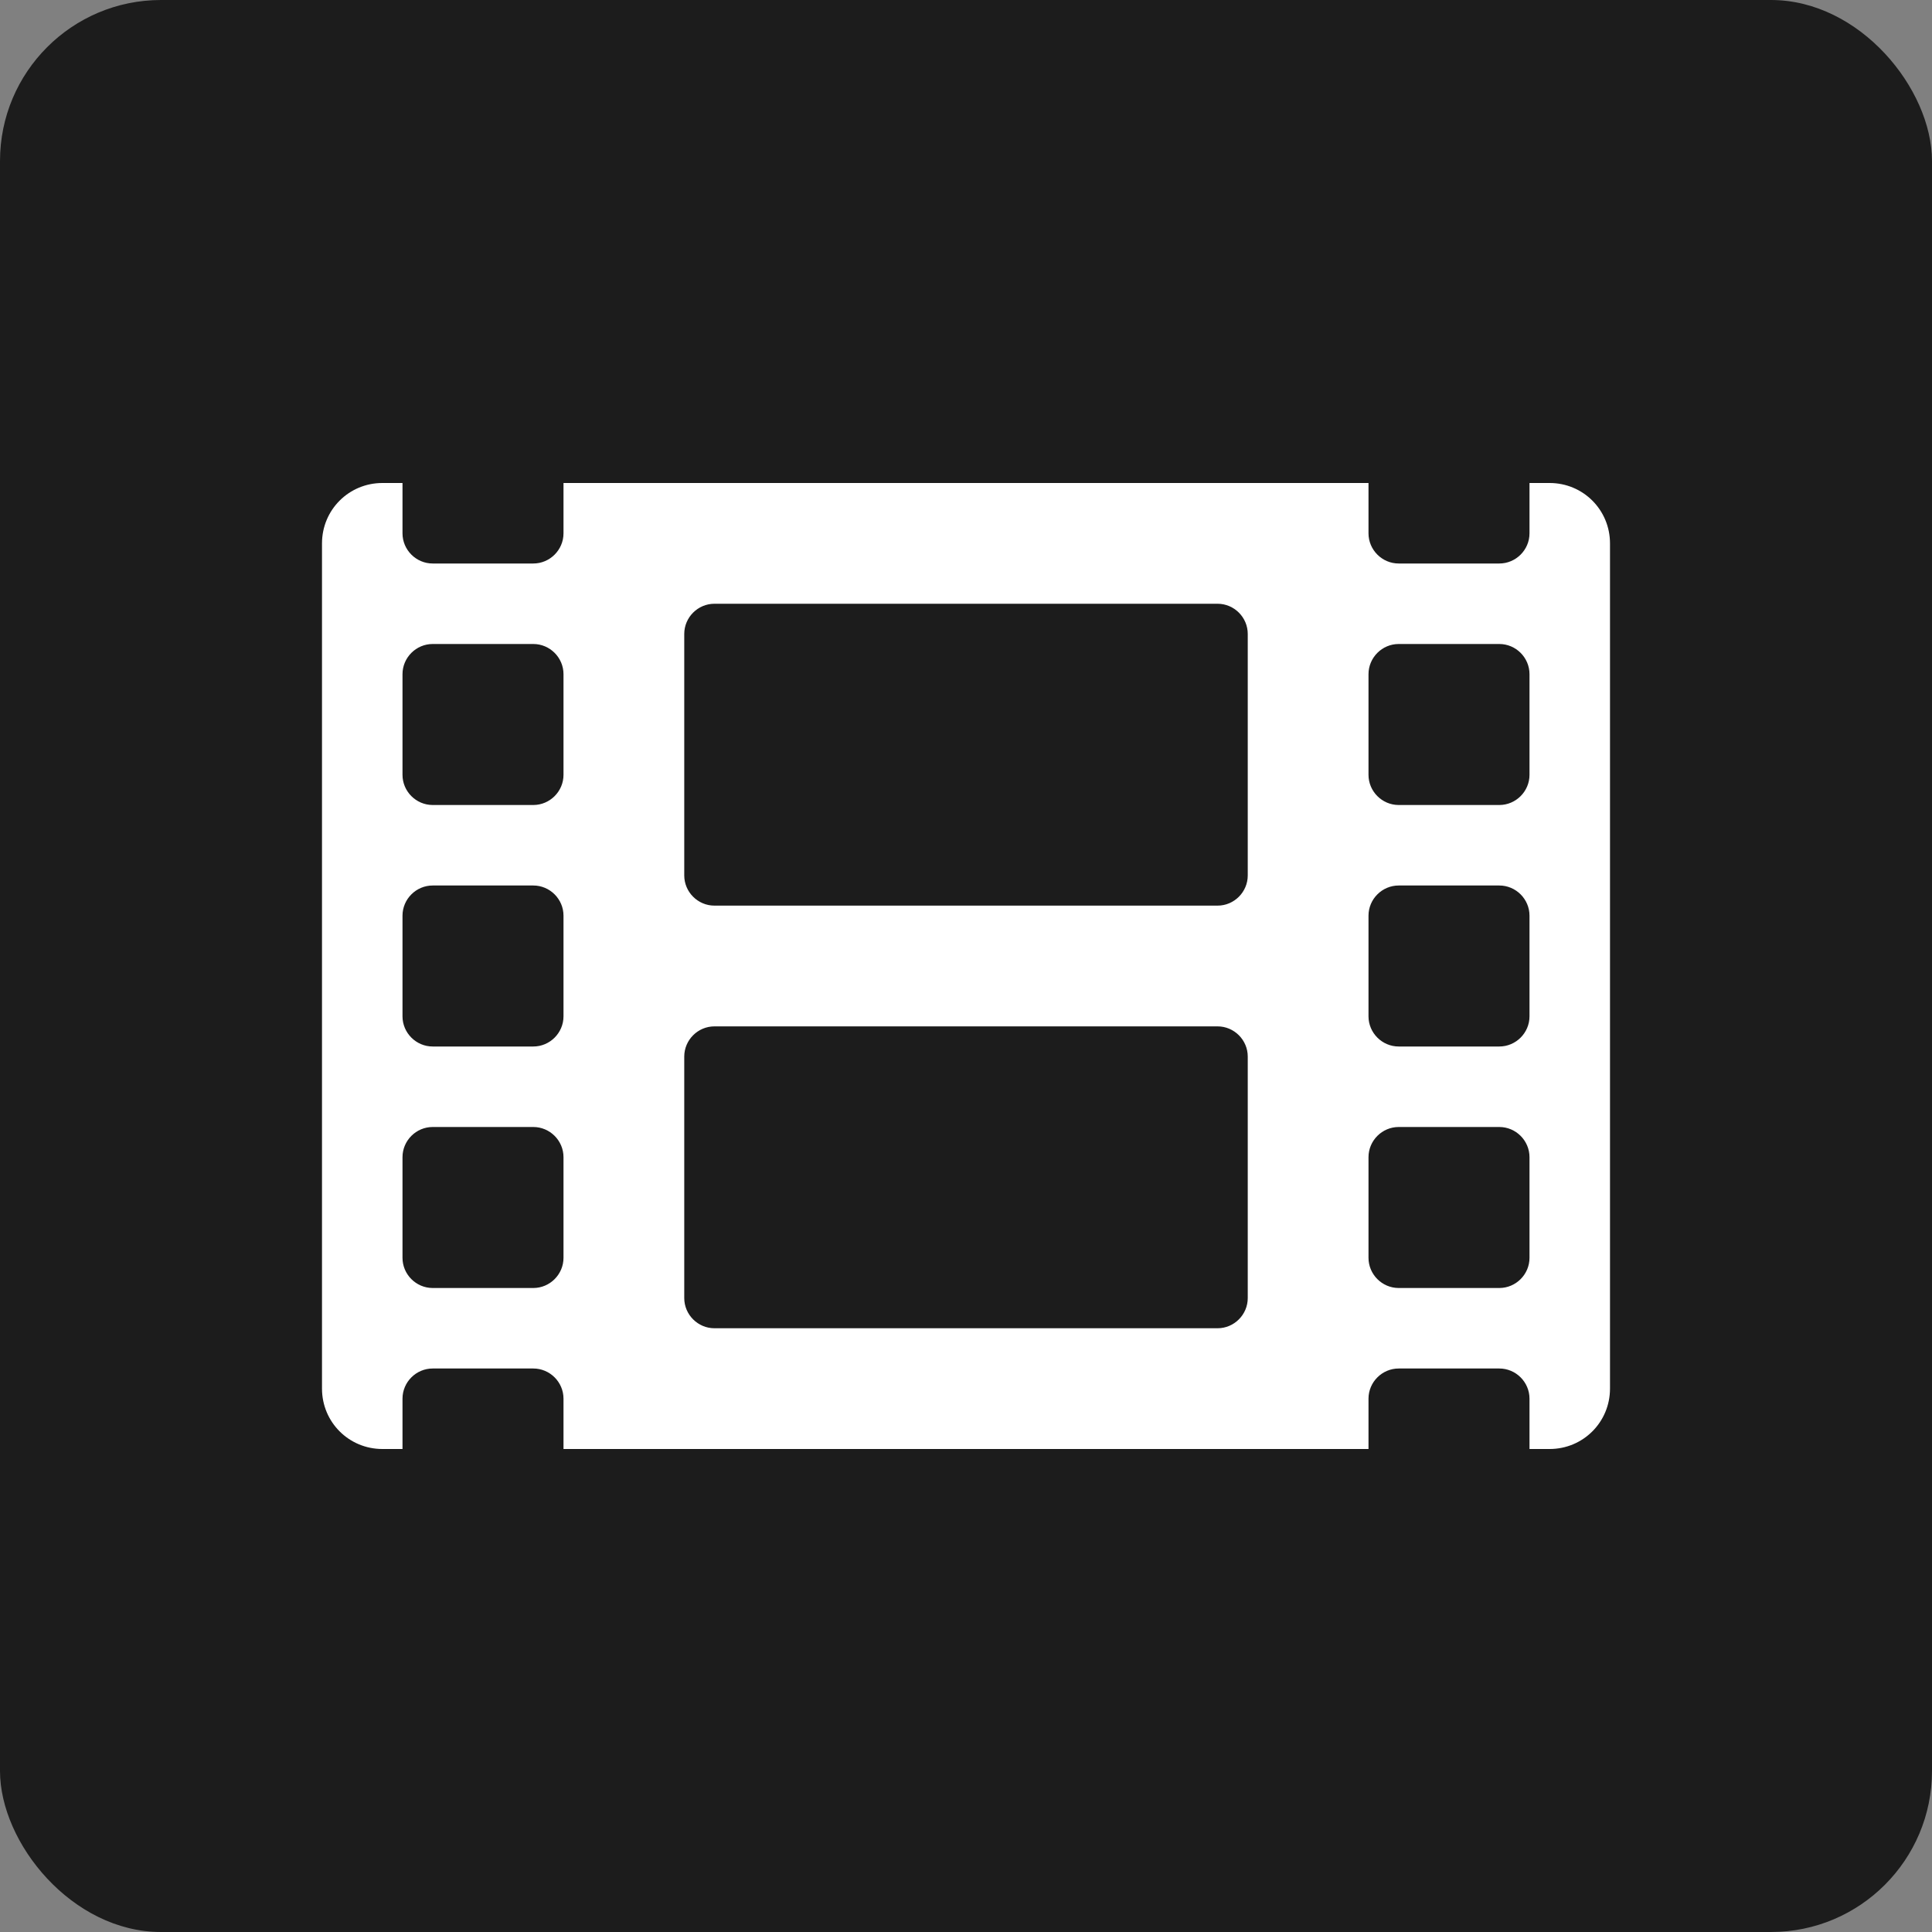
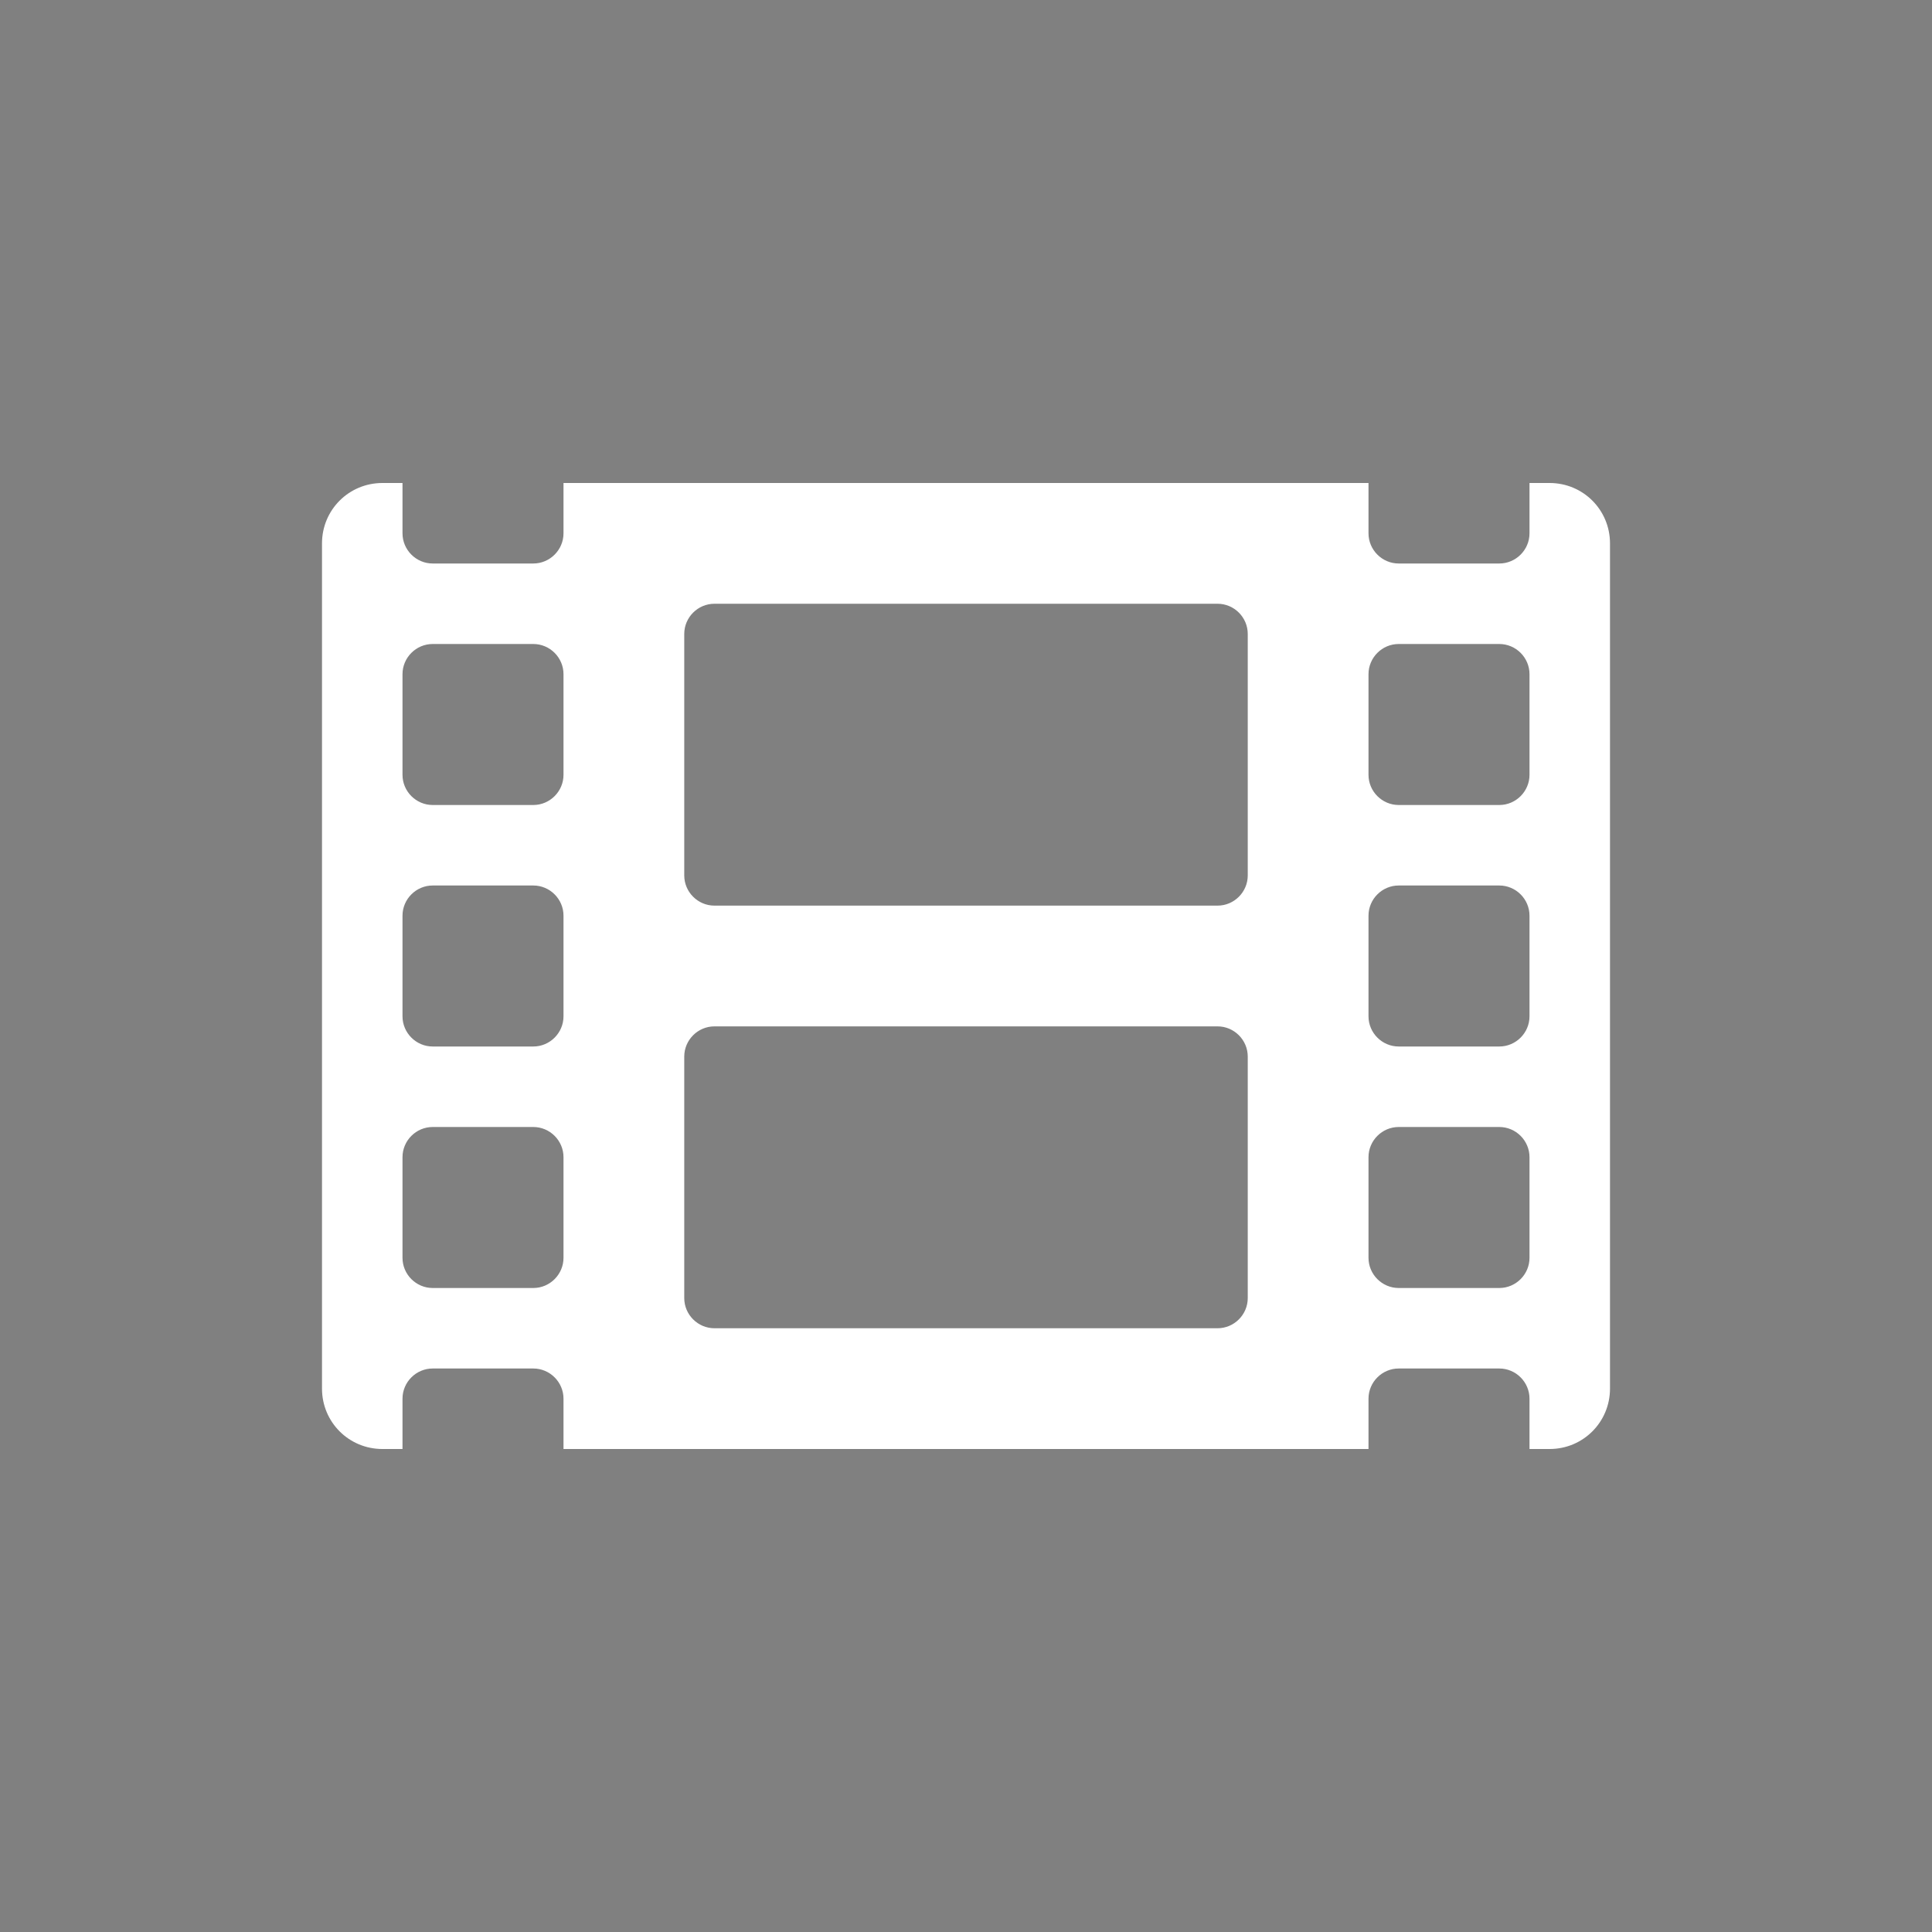
<svg xmlns="http://www.w3.org/2000/svg" width="24" height="24" viewBox="0 0 24 24" fill="none">
  <rect x="0" y="0" width="24" height="24" fill="#808080" stroke="none" />
-   <rect width="24" height="24" rx="2" fill="#1C1C1C" />
  <path d="M19.25 6H19V6.625C19 6.831 18.831 7 18.625 7H17.375C17.169 7 17 6.831 17 6.625V6H7V6.625C7 6.831 6.831 7 6.625 7H5.375C5.169 7 5 6.831 5 6.625V6H4.75C4.334 6 4 6.334 4 6.75V17.25C4 17.666 4.334 18 4.75 18H5V17.375C5 17.169 5.169 17 5.375 17H6.625C6.831 17 7 17.169 7 17.375V18H17V17.375C17 17.169 17.169 17 17.375 17H18.625C18.831 17 19 17.169 19 17.375V18H19.25C19.666 18 20 17.666 20 17.25V6.75C20 6.334 19.666 6 19.25 6ZM7 15.625C7 15.831 6.831 16 6.625 16H5.375C5.169 16 5 15.831 5 15.625V14.375C5 14.169 5.169 14 5.375 14H6.625C6.831 14 7 14.169 7 14.375V15.625ZM7 12.625C7 12.831 6.831 13 6.625 13H5.375C5.169 13 5 12.831 5 12.625V11.375C5 11.169 5.169 11 5.375 11H6.625C6.831 11 7 11.169 7 11.375V12.625ZM7 9.625C7 9.831 6.831 10 6.625 10H5.375C5.169 10 5 9.831 5 9.625V8.375C5 8.169 5.169 8 5.375 8H6.625C6.831 8 7 8.169 7 8.375V9.625ZM15.5 16.125C15.5 16.331 15.331 16.5 15.125 16.5H8.875C8.669 16.5 8.5 16.331 8.5 16.125V13.125C8.5 12.919 8.669 12.75 8.875 12.75H15.125C15.331 12.75 15.5 12.919 15.5 13.125V16.125ZM15.5 10.875C15.5 11.081 15.331 11.25 15.125 11.25H8.875C8.669 11.25 8.5 11.081 8.5 10.875V7.875C8.5 7.669 8.669 7.5 8.875 7.5H15.125C15.331 7.5 15.5 7.669 15.5 7.875V10.875ZM19 15.625C19 15.831 18.831 16 18.625 16H17.375C17.169 16 17 15.831 17 15.625V14.375C17 14.169 17.169 14 17.375 14H18.625C18.831 14 19 14.169 19 14.375V15.625ZM19 12.625C19 12.831 18.831 13 18.625 13H17.375C17.169 13 17 12.831 17 12.625V11.375C17 11.169 17.169 11 17.375 11H18.625C18.831 11 19 11.169 19 11.375V12.625ZM19 9.625C19 9.831 18.831 10 18.625 10H17.375C17.169 10 17 9.831 17 9.625V8.375C17 8.169 17.169 8 17.375 8H18.625C18.831 8 19 8.169 19 8.375V9.625Z" fill="white" />
</svg>